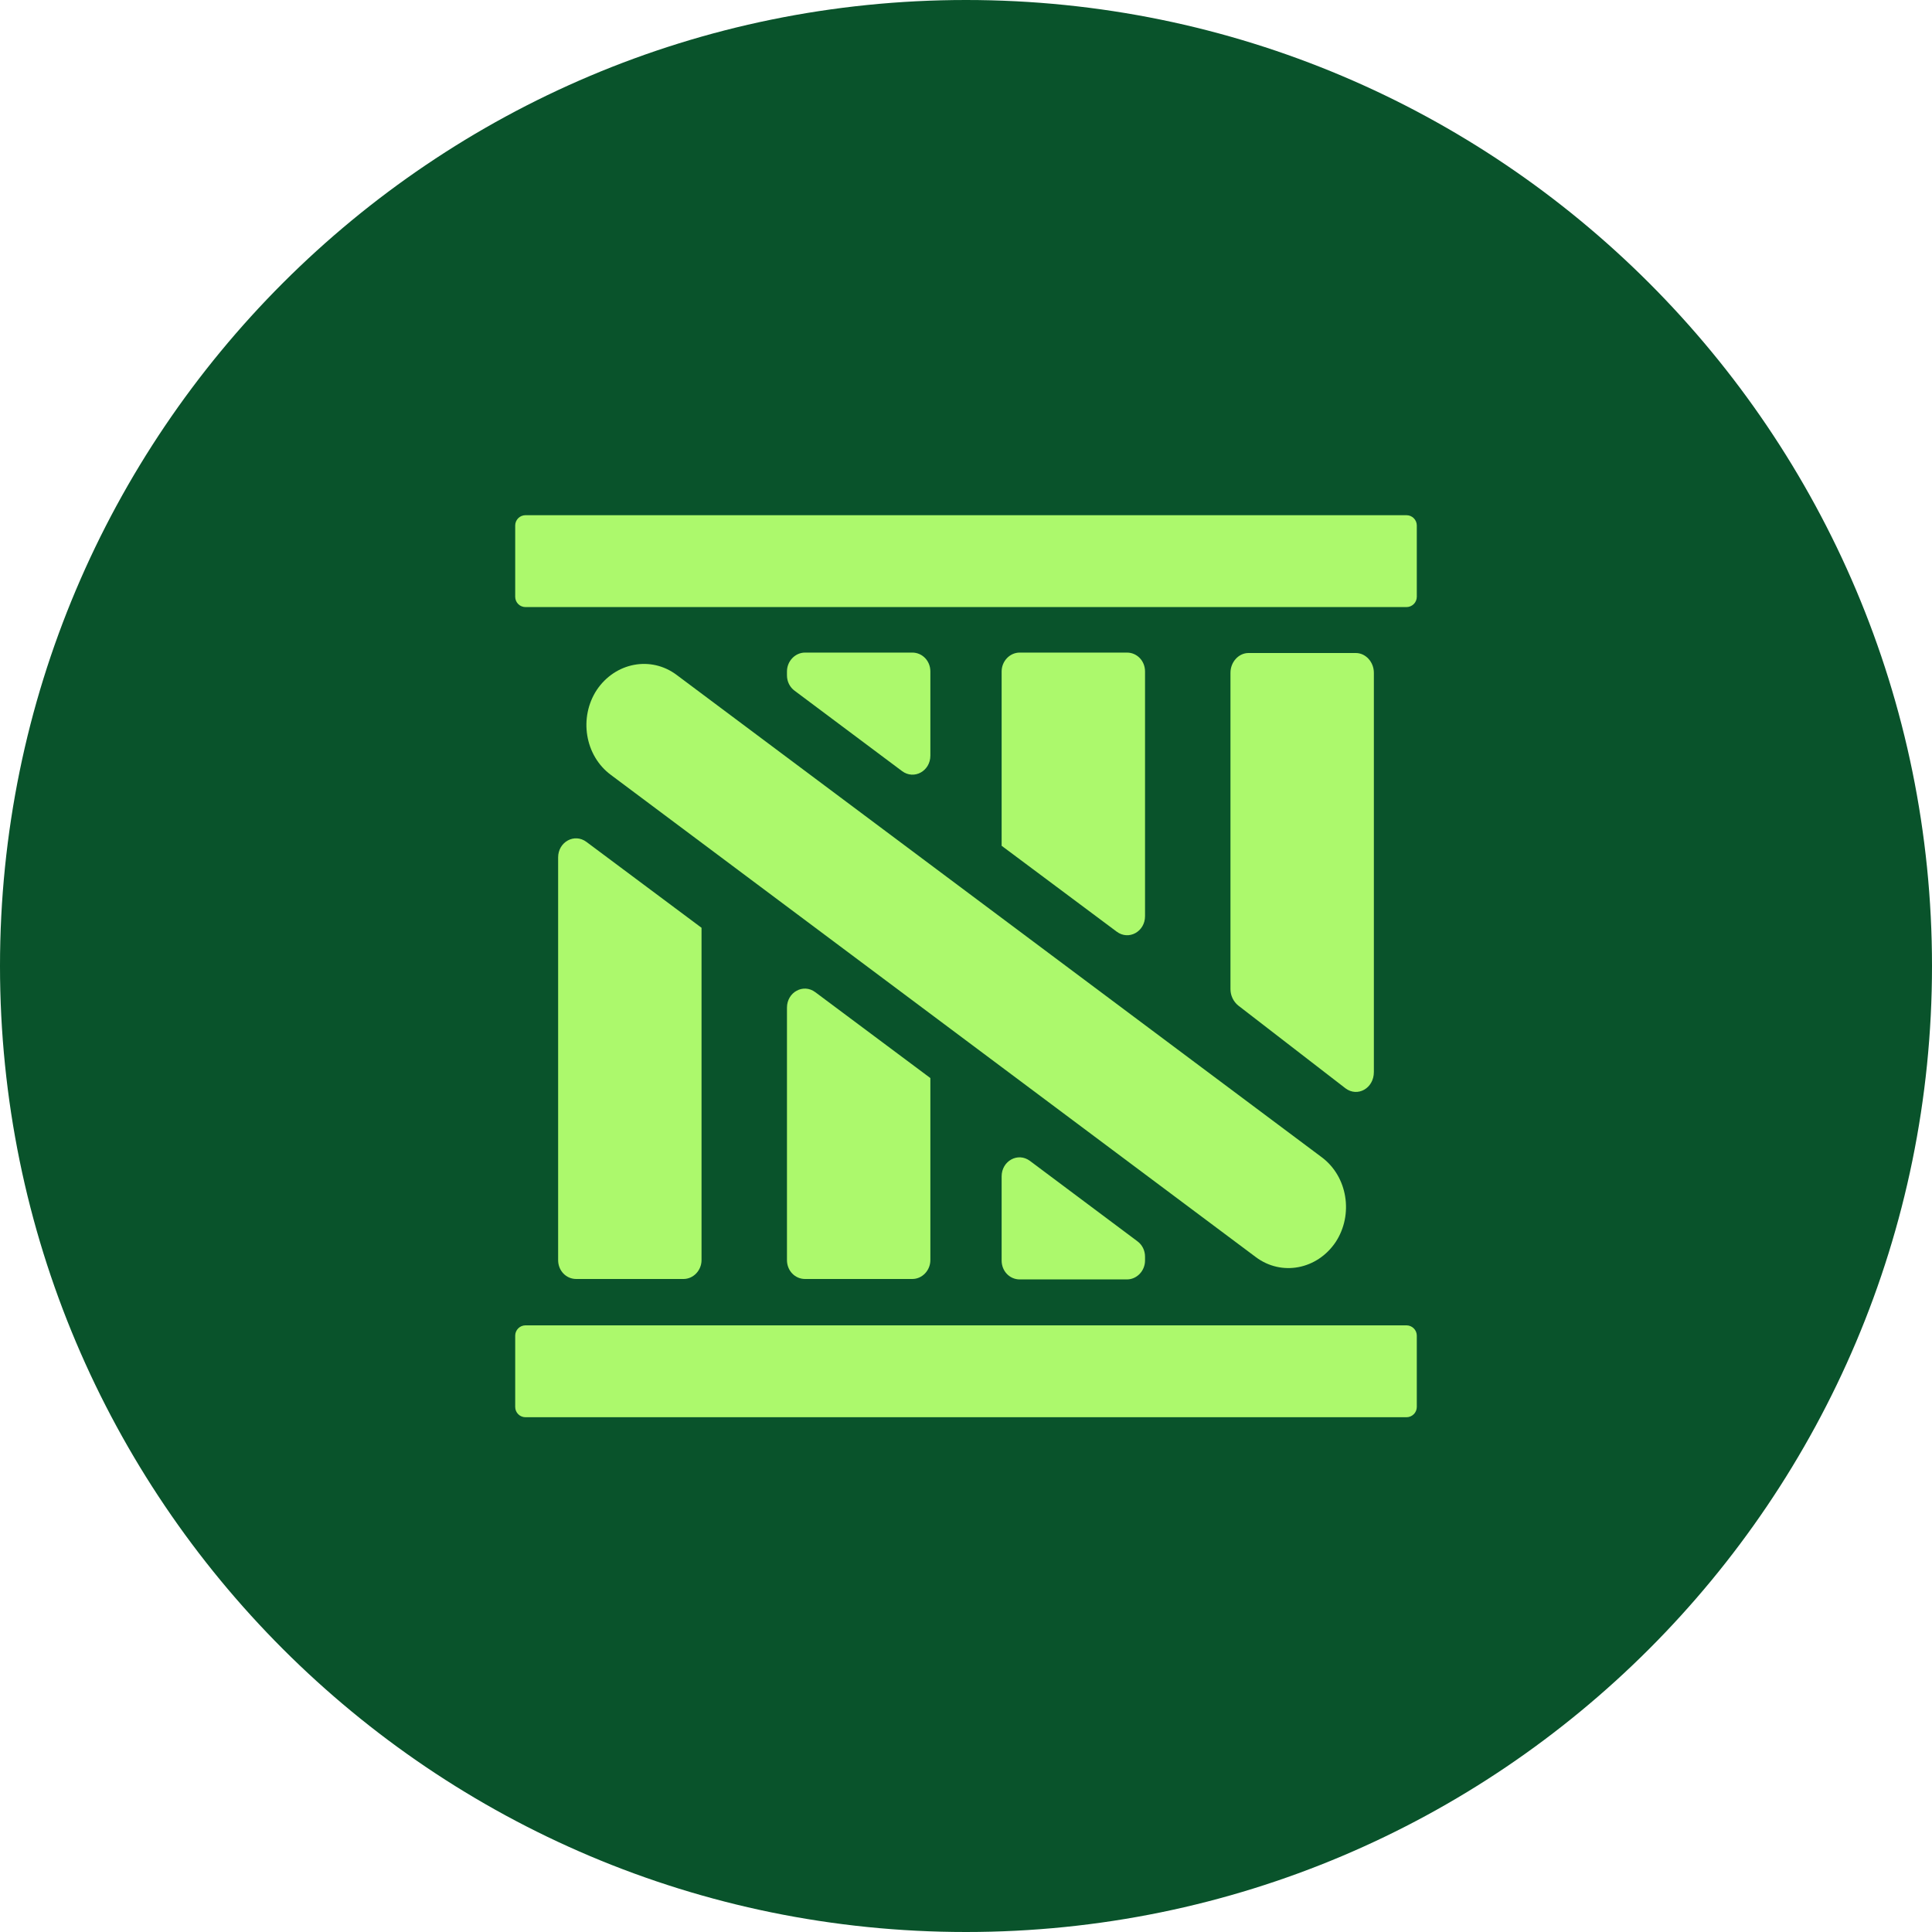
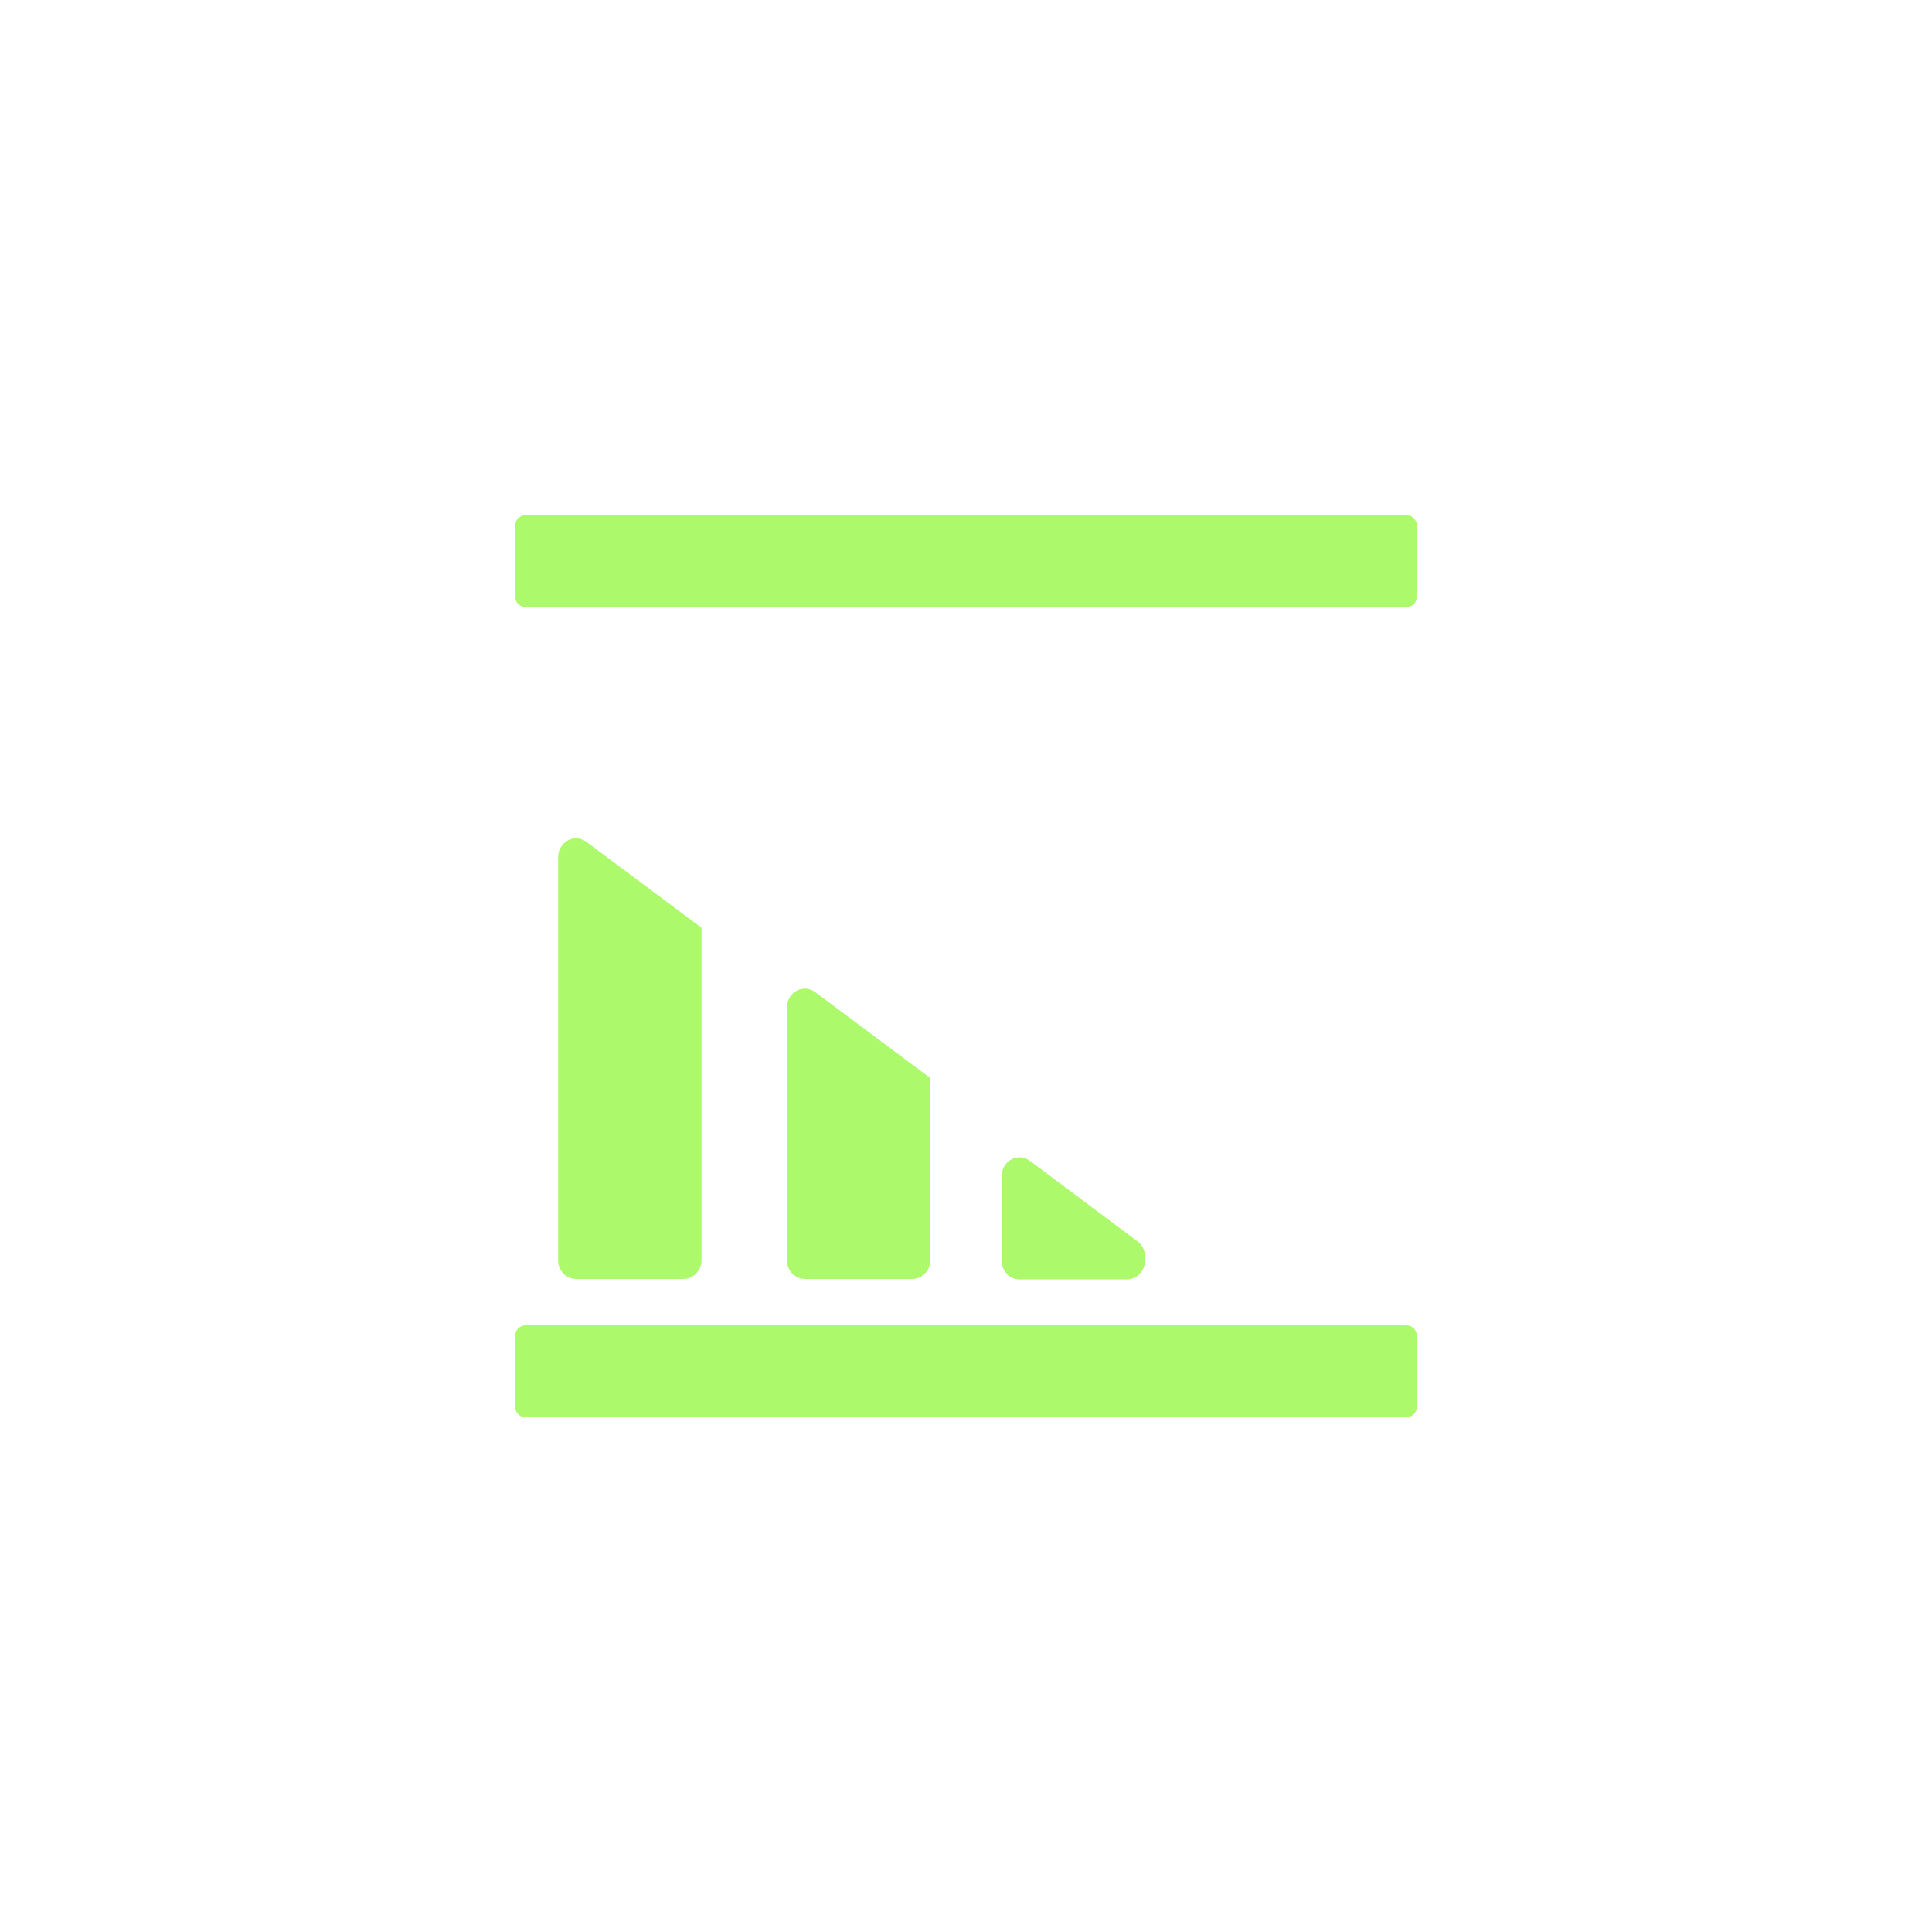
<svg xmlns="http://www.w3.org/2000/svg" width="45" height="45" viewBox="0 0 45 45" fill="none">
-   <path d="M22.5 45C34.926 45 45 34.926 45 22.5C45 10.074 34.926 0 22.5 0C10.074 0 0 10.074 0 22.5C0 34.926 10.074 45 22.5 45Z" fill="#09532B" />
  <path d="M32.76 12H12.24C12.107 12 12 12.107 12 12.24V13.9C12 14.033 12.107 14.14 12.24 14.14H32.76C32.892 14.14 33 14.033 33 13.9V12.24C33 12.107 32.892 12 32.76 12Z" fill="#ACF96C" />
-   <path d="M13.9 16.07C13.48 16.71 13.62 17.6 14.23 18.05L29.25 29.28C29.85 29.73 30.68 29.57 31.11 28.93C31.53 28.29 31.39 27.4 30.78 26.95L15.76 15.72C15.16 15.27 14.33 15.43 13.9 16.07Z" fill="#ACF96C" />
  <path d="M32.76 30.87H12.24C12.107 30.87 12 30.978 12 31.11V32.77C12 32.903 12.107 33.01 12.24 33.01H32.76C32.892 33.01 33 32.903 33 32.77V31.11C33 30.978 32.892 30.87 32.76 30.87Z" fill="#ACF96C" />
  <path d="M13 19.97V29.35C13 29.6 13.19 29.79 13.42 29.79H15.92C16.15 29.79 16.34 29.59 16.34 29.35V21.61L13.66 19.61C13.38 19.4 13 19.61 13 19.97Z" fill="#ACF96C" />
  <path d="M18.33 23.48V29.35C18.33 29.6 18.52 29.79 18.75 29.79H21.25C21.48 29.79 21.67 29.59 21.67 29.35V25.11L18.99 23.11C18.71 22.9 18.33 23.11 18.33 23.47V23.48Z" fill="#ACF96C" />
-   <path d="M26.67 21.34V15.64C26.67 15.39 26.48 15.2 26.25 15.2H23.75C23.52 15.2 23.33 15.4 23.33 15.64V19.7L26.01 21.7C26.29 21.91 26.67 21.7 26.67 21.34Z" fill="#ACF96C" />
  <path d="M23.33 27.4V29.36C23.33 29.61 23.52 29.8 23.75 29.8H26.25C26.48 29.8 26.67 29.6 26.67 29.36V29.27C26.67 29.12 26.6 28.99 26.49 28.91L23.99 27.04C23.71 26.83 23.33 27.04 23.33 27.4Z" fill="#ACF96C" />
-   <path d="M32 24.97V15.67C32 15.42 31.81 15.21 31.58 15.21H29.08C28.85 15.21 28.66 15.42 28.66 15.67V23.04C28.66 23.19 28.73 23.33 28.84 23.42L31.34 25.35C31.62 25.56 32 25.35 32 24.97Z" fill="#ACF96C" />
-   <path d="M21.67 17.6V15.64C21.67 15.39 21.48 15.2 21.25 15.2H18.75C18.52 15.2 18.33 15.4 18.33 15.64V15.73C18.33 15.88 18.4 16.01 18.51 16.09L21.01 17.96C21.29 18.17 21.67 17.96 21.67 17.6Z" fill="#ACF96C" />
</svg>